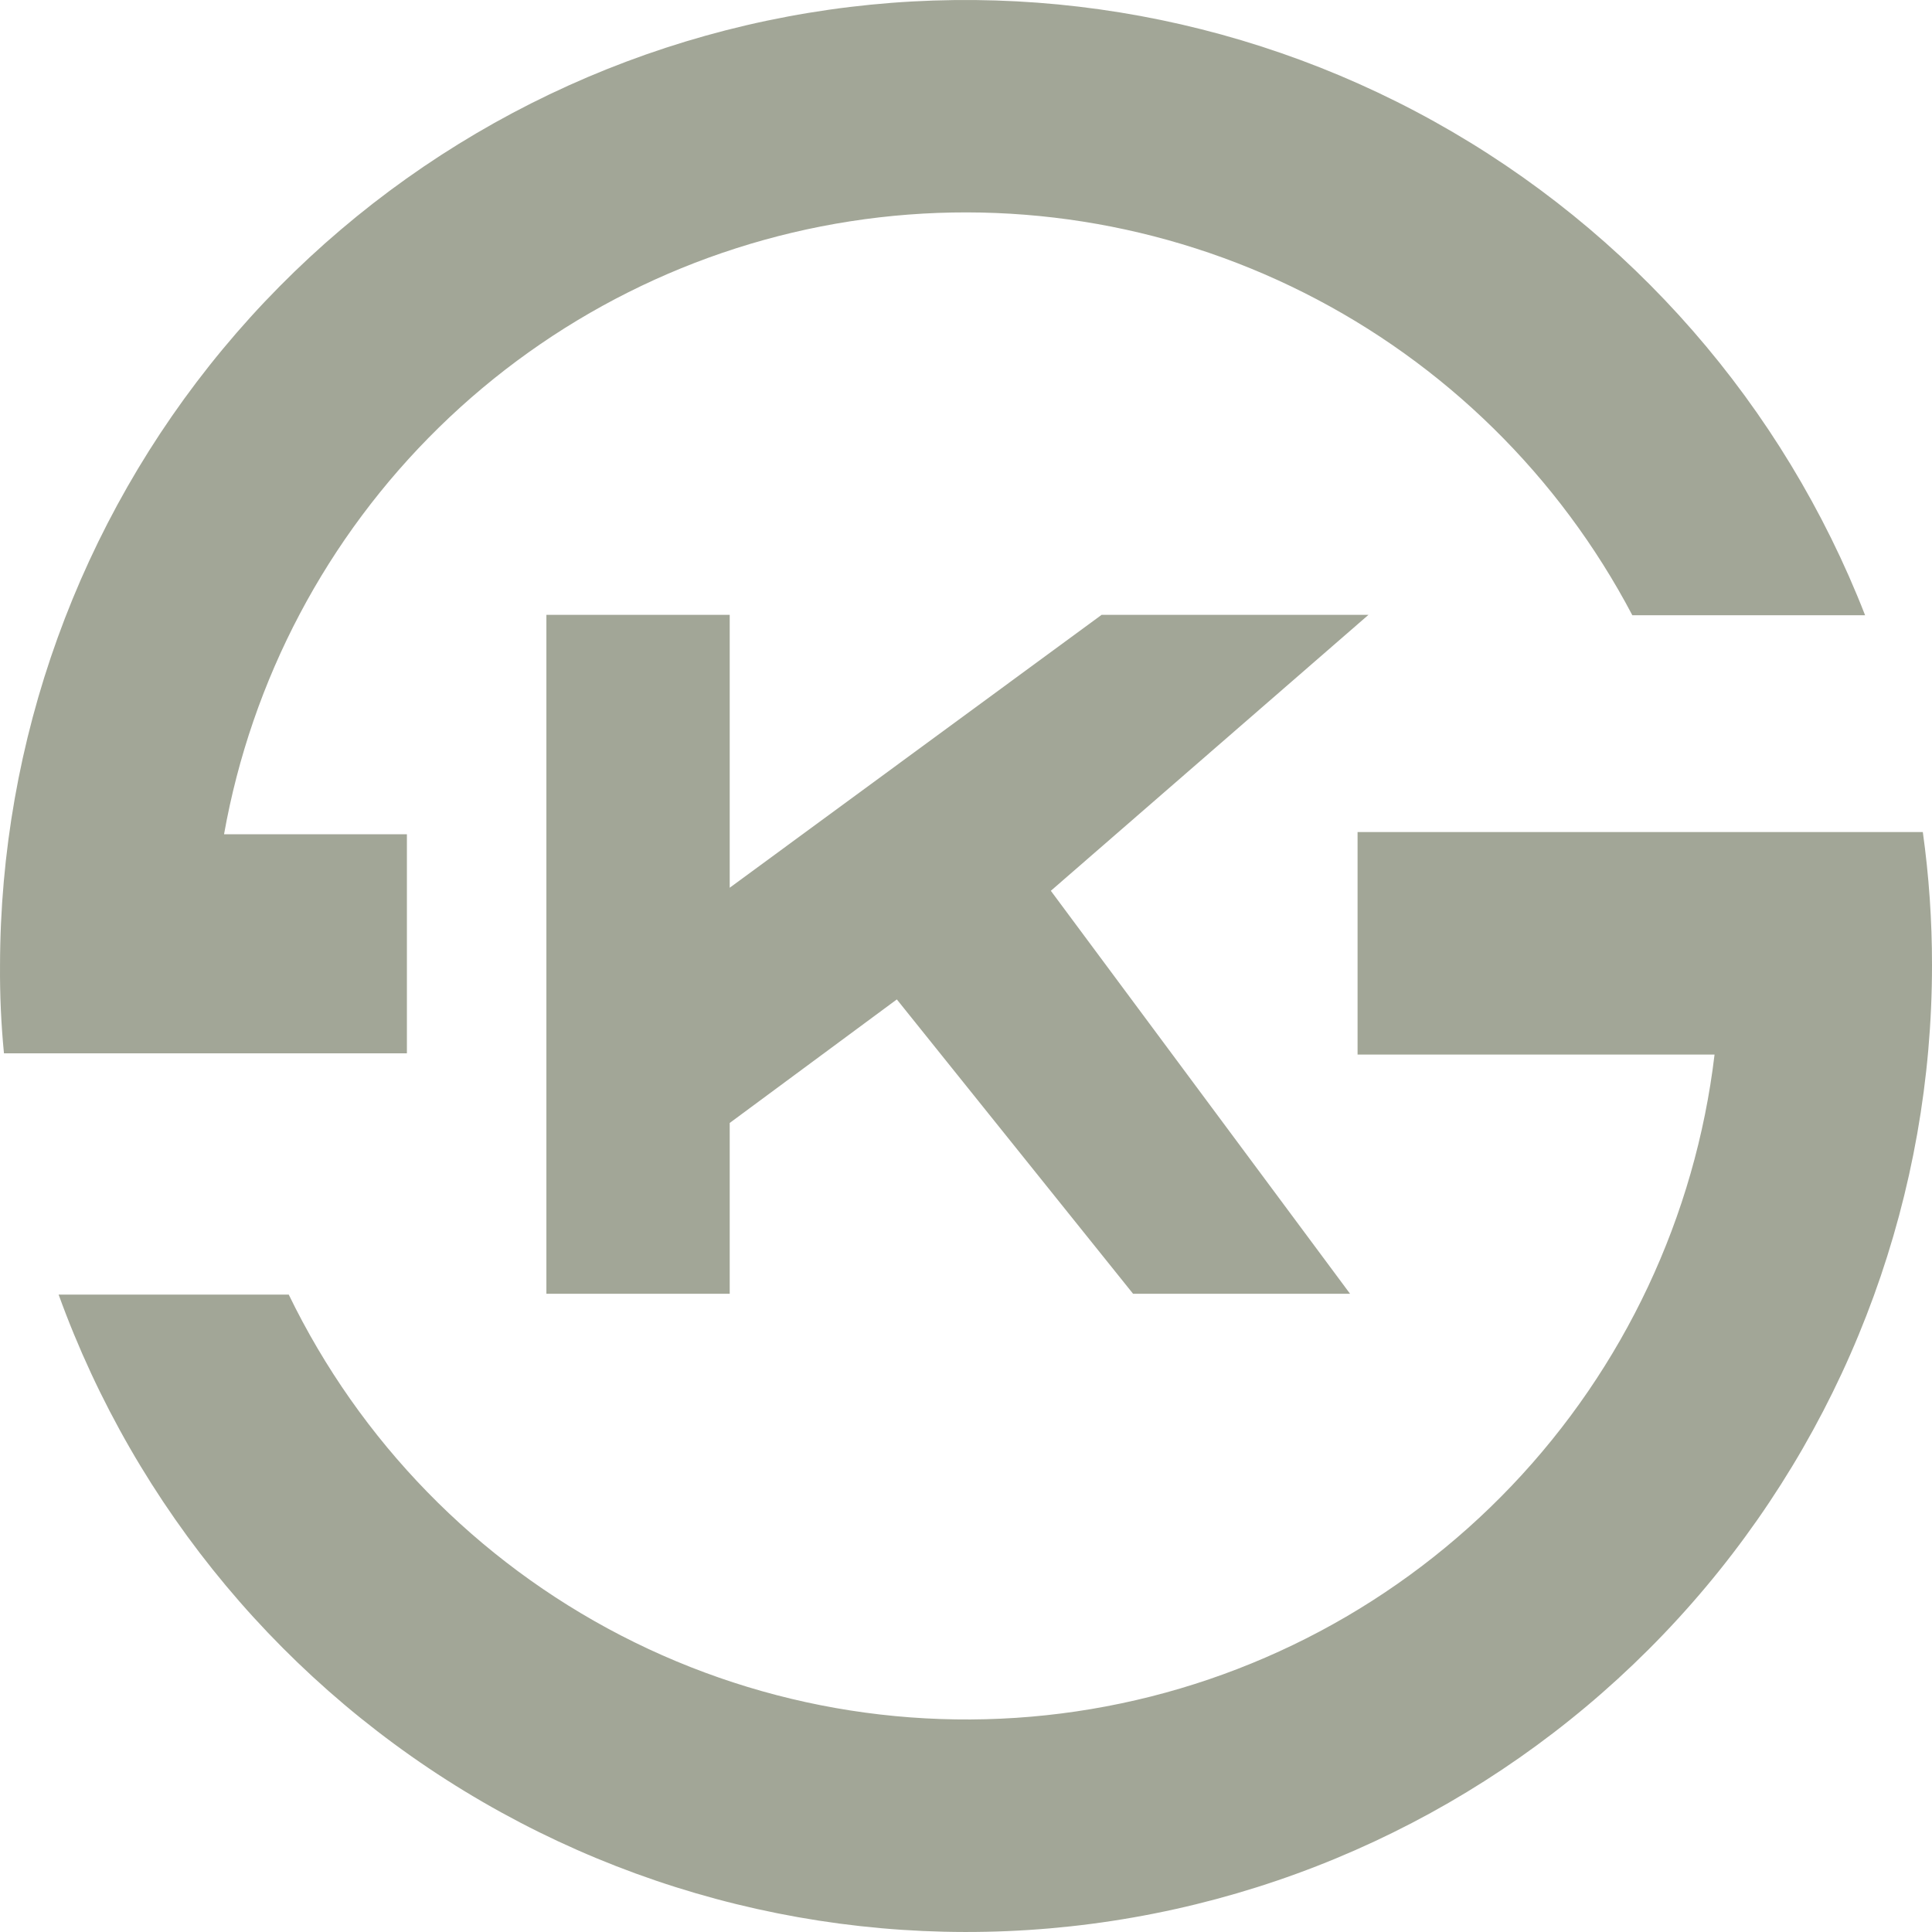
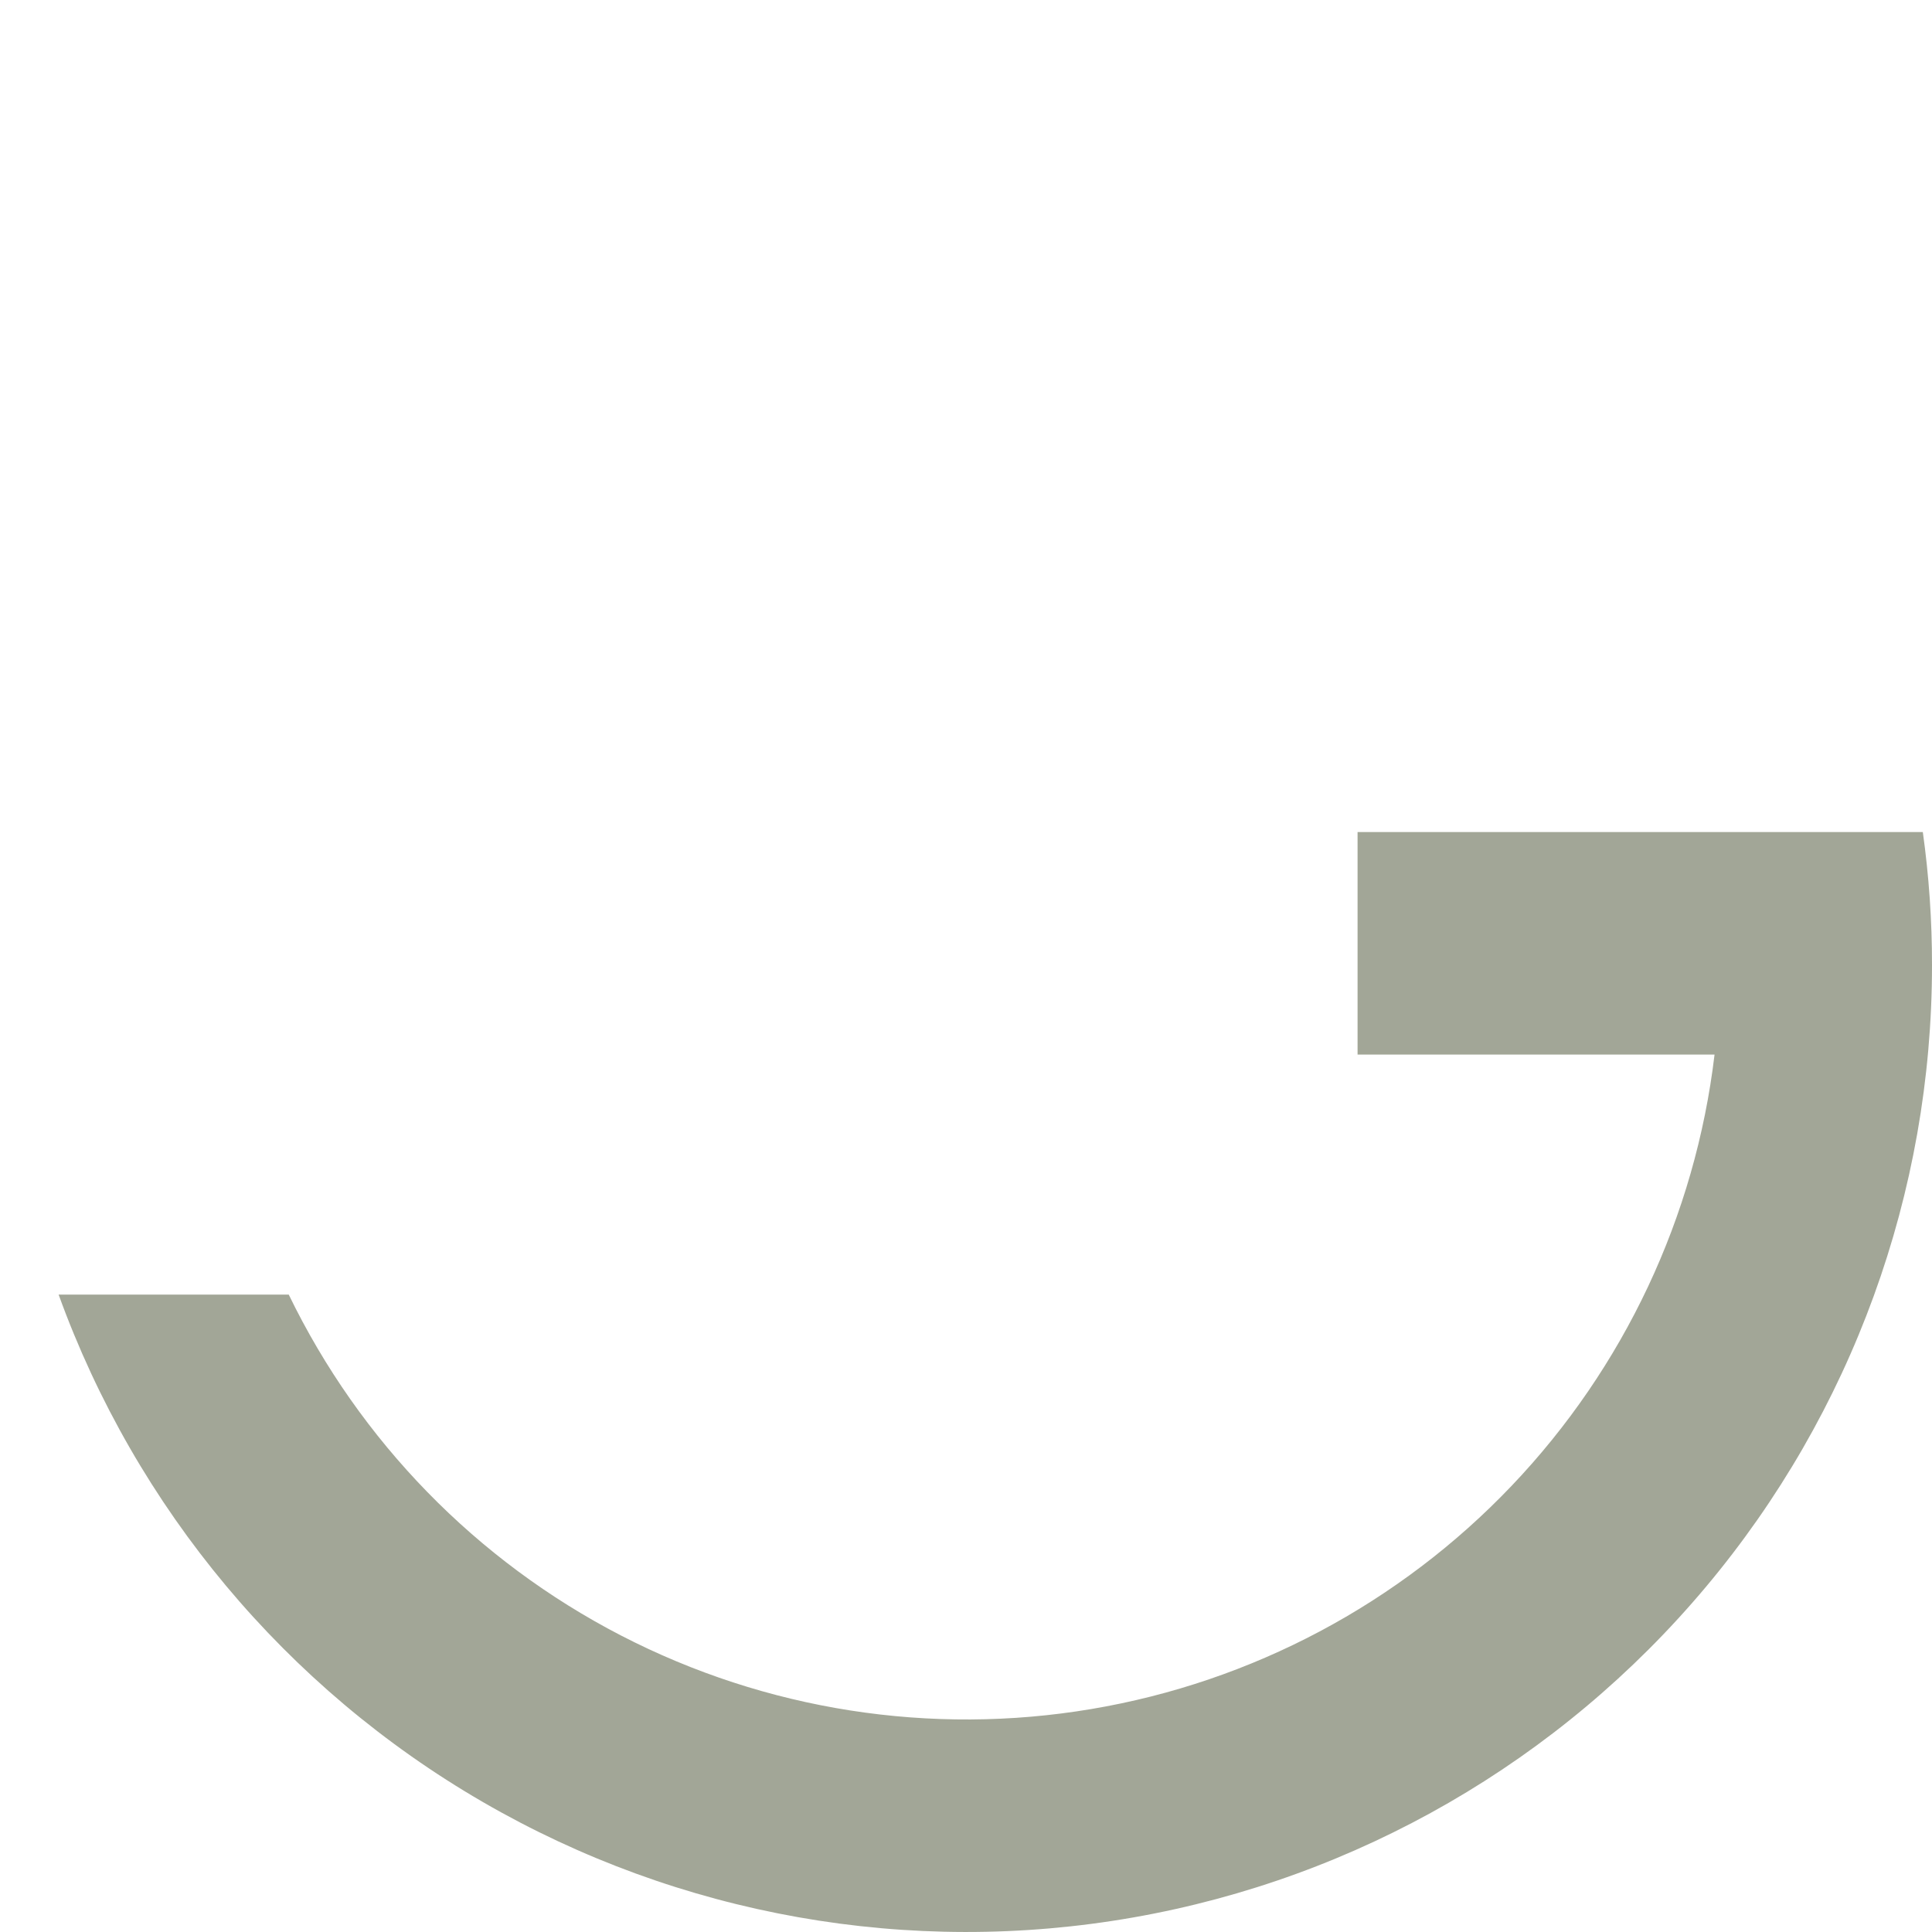
<svg xmlns="http://www.w3.org/2000/svg" width="80" height="80" viewBox="0 0 80 80" fill="none">
-   <path d="M0.164 43.615C0.046 42.409 -0.008 41.199 0.001 39.987C0.011 30.659 3.274 21.627 9.228 14.451C15.182 7.276 23.451 2.407 32.609 0.687C41.766 -1.034 51.236 0.502 59.383 5.028C67.531 9.554 73.843 16.787 77.23 25.477H67.592C64.564 19.718 59.814 15.05 54.006 12.126C48.199 9.201 41.624 8.166 35.2 9.165C28.776 10.164 22.825 13.147 18.177 17.698C13.529 22.248 10.417 28.139 9.277 34.546H16.849V43.615H0.164Z" fill="#A2A697" />
-   <path d="M22.625 25.46V53.573H30.216V46.499L37.136 41.384L46.919 53.573H55.904L43.513 36.886L56.665 25.46H45.614L30.216 36.759V25.46H22.625Z" fill="#A2A697" />
  <path d="M79.62 34.453H56.214V43.667H70.996C70.198 50.369 67.252 56.632 62.6 61.517C57.949 66.403 51.841 69.648 45.193 70.767C38.545 71.887 31.713 70.82 25.721 67.726C19.73 64.632 14.9 59.678 11.956 53.606H2.427C5.631 62.46 11.849 69.898 19.989 74.615C28.13 79.332 37.67 81.025 46.934 79.396C56.197 77.768 64.59 72.922 70.638 65.71C76.686 58.499 80.001 49.383 80 39.967C80.002 38.123 79.875 36.28 79.62 34.453Z" fill="#A2A697" />
</svg>